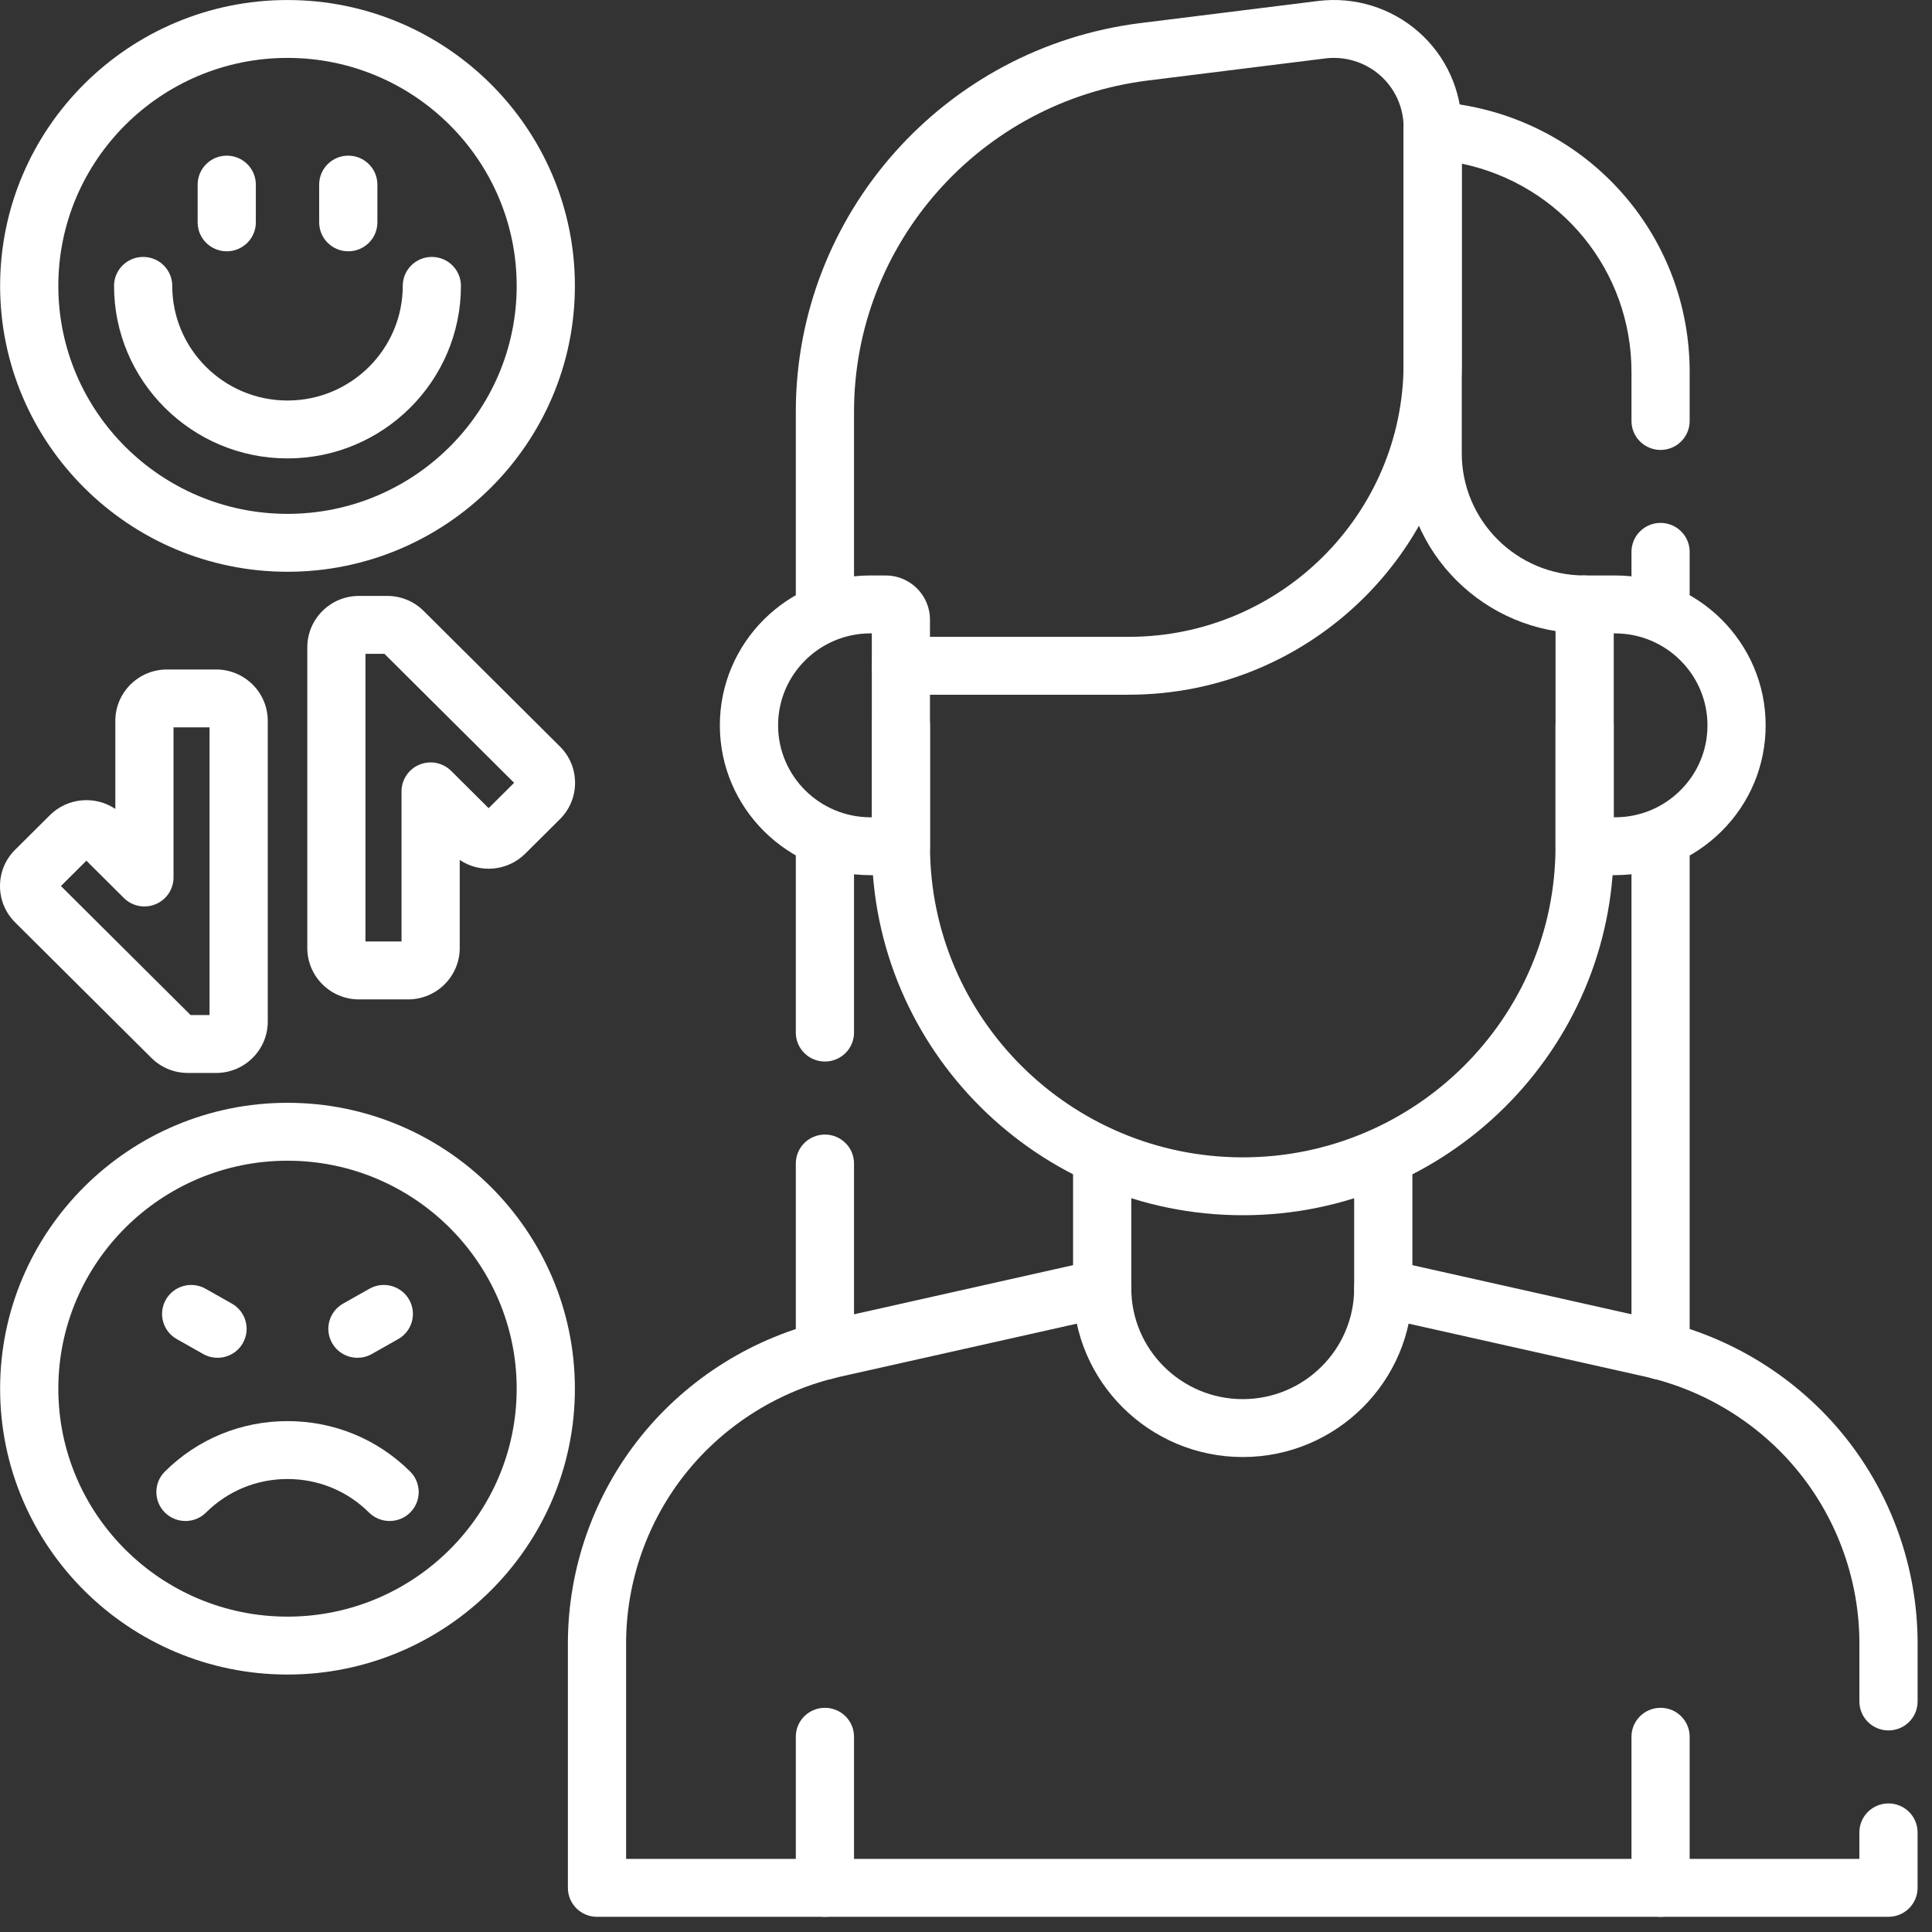
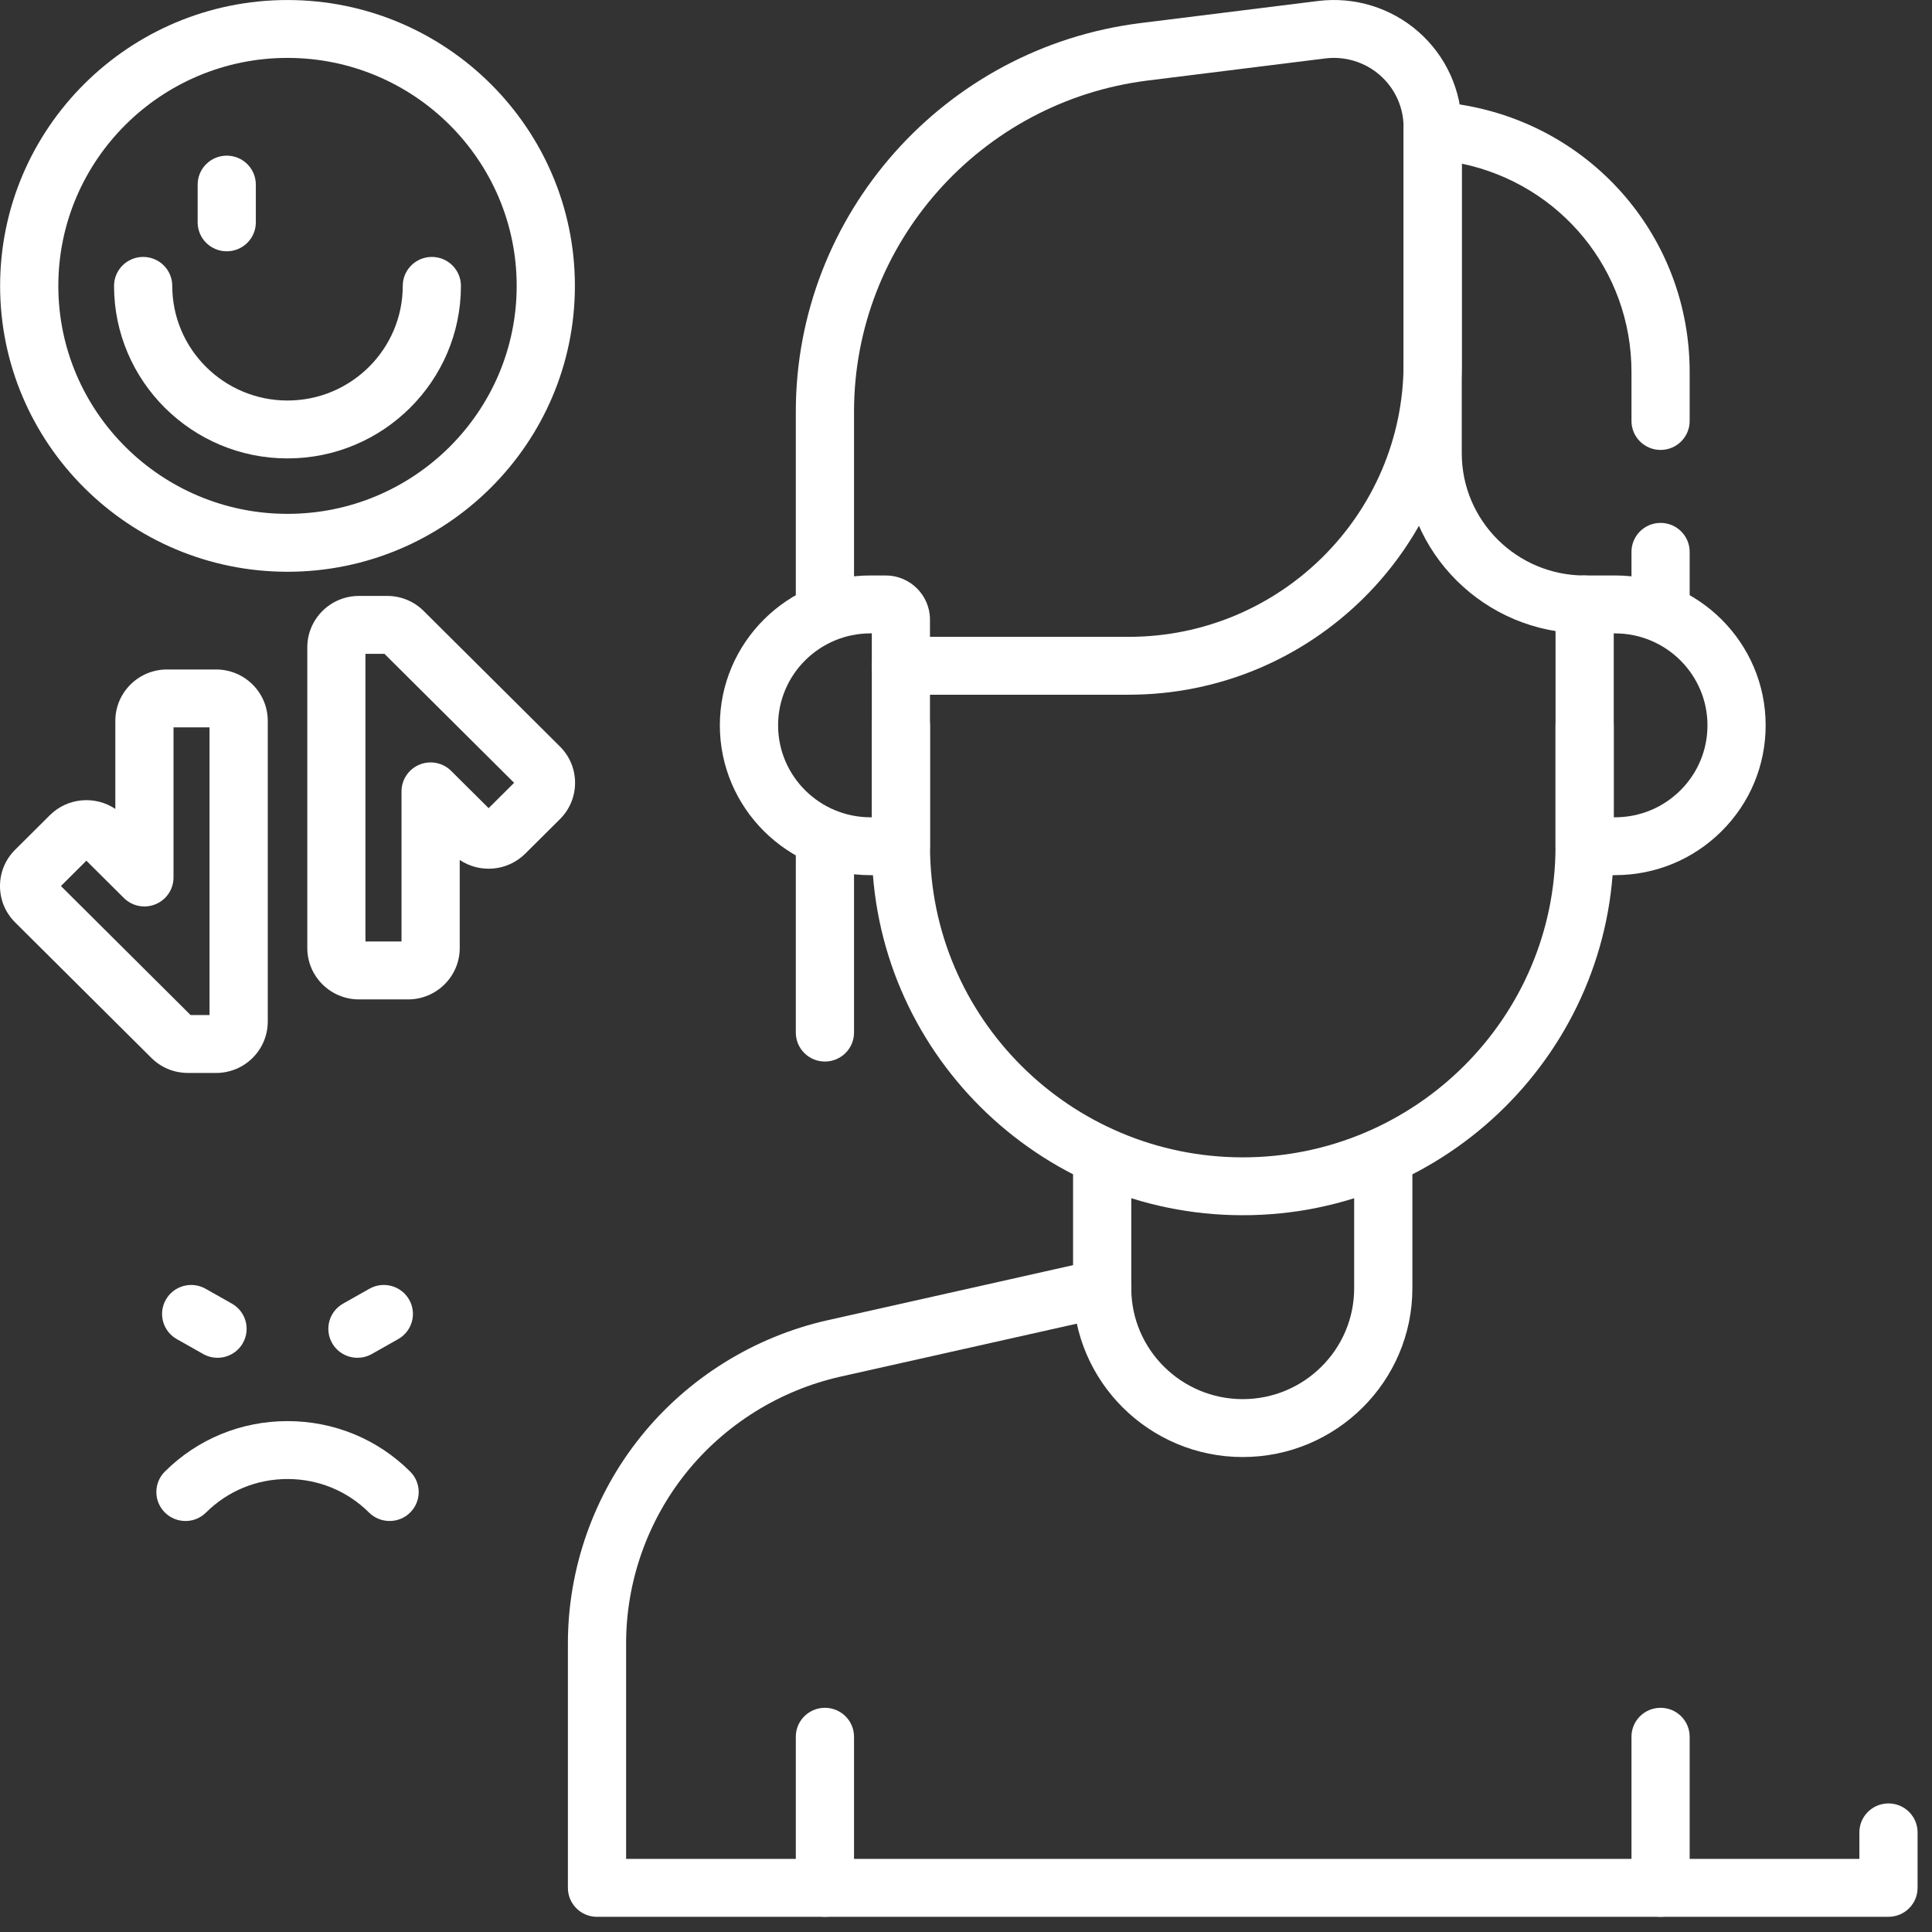
<svg xmlns="http://www.w3.org/2000/svg" width="69" height="69" viewBox="0 0 69 69" fill="none">
  <rect x="0" y="0" width="69" height="69" fill="#333333" stroke="none" />
  <g id="Group">
    <path id="Vector" d="M29.461 37.912C28.887 37.912 28.422 37.449 28.422 36.878V30.042C28.422 29.471 28.887 29.008 29.461 29.008C30.035 29.008 30.501 29.471 30.501 30.042V36.878C30.501 37.449 30.035 37.912 29.461 37.912Z" fill="white" />
-     <path id="Vector_2" d="M29.461 49.273C28.887 49.273 28.422 48.81 28.422 48.239V41.553C28.422 40.982 28.887 40.52 29.461 40.52C30.035 40.52 30.501 40.982 30.501 41.553V48.239C30.501 48.81 30.035 49.273 29.461 49.273Z" fill="white" />
-     <path id="Vector_3" d="M59.306 49.272C58.732 49.272 58.267 48.809 58.267 48.238V30.041C58.267 29.47 58.732 29.007 59.306 29.007C59.88 29.007 60.345 29.47 60.345 30.041V48.238C60.345 48.809 59.88 49.272 59.306 49.272Z" fill="white" />
-     <path id="Vector_4" d="M67.446 61.801C66.872 61.801 66.407 61.338 66.407 60.767V58.69C66.407 56.483 65.644 54.318 64.258 52.594C62.872 50.87 60.917 49.653 58.752 49.166L49.175 47.019C48.615 46.893 48.263 46.34 48.39 45.783C48.517 45.226 49.073 44.877 49.632 45.002L59.21 47.15C61.834 47.739 64.202 49.214 65.882 51.303C67.561 53.392 68.486 56.015 68.486 58.69V60.767C68.486 61.338 68.021 61.801 67.447 61.801H67.446Z" fill="white" />
    <path id="Vector_5" d="M67.445 68.458H21.322C20.747 68.458 20.282 67.995 20.282 67.424V58.691C20.282 56.016 21.207 53.392 22.887 51.304C24.565 49.215 26.935 47.74 29.558 47.151L39.136 45.002C39.697 44.876 40.253 45.227 40.379 45.783C40.505 46.341 40.153 46.894 39.594 47.019L30.016 49.166C27.851 49.653 25.896 50.87 24.51 52.594C23.124 54.318 22.361 56.483 22.361 58.69V66.389H66.406V65.442C66.406 64.871 66.871 64.408 67.445 64.408C68.02 64.408 68.485 64.871 68.485 65.442V67.423C68.485 67.994 68.02 68.457 67.445 68.457V68.458Z" fill="white" />
    <path id="Vector_6" d="M44.383 52.037C41.042 52.037 38.324 49.333 38.324 46.01V41.431C38.324 40.86 38.789 40.398 39.364 40.398C39.938 40.398 40.403 40.86 40.403 41.431V46.01C40.403 48.193 42.189 49.969 44.383 49.969C46.578 49.969 48.363 48.193 48.363 46.01V41.431C48.363 40.86 48.829 40.398 49.403 40.398C49.977 40.398 50.442 40.86 50.442 41.431V46.01C50.442 49.333 47.724 52.037 44.383 52.037Z" fill="white" />
    <path id="Vector_7" d="M40.314 24.812H32.175C31.6 24.812 31.135 24.349 31.135 23.778C31.135 23.207 31.6 22.744 32.175 22.744H40.314C45.725 22.744 50.128 18.366 50.128 12.983V4.543C50.128 3.833 49.821 3.157 49.286 2.688C48.752 2.218 48.039 1.999 47.331 2.087L40.998 2.875C35.013 3.619 30.501 8.704 30.501 14.703V21.767C30.501 22.338 30.035 22.8 29.461 22.8C28.887 22.8 28.422 22.338 28.422 21.767V14.703C28.422 7.663 33.718 1.696 40.74 0.823L47.073 0.035C48.372 -0.126 49.68 0.275 50.661 1.137C51.643 1.998 52.205 3.24 52.205 4.542V12.982C52.205 19.504 46.871 24.811 40.313 24.811L40.314 24.812Z" fill="white" />
    <path id="Vector_8" d="M56.594 22.621C53.028 22.621 50.128 19.736 50.128 16.19V4.617C50.128 4.313 50.263 4.025 50.495 3.829C50.728 3.633 51.037 3.548 51.337 3.598L52.222 3.745C56.929 4.525 60.345 8.536 60.345 13.283V15.035C60.345 15.606 59.88 16.069 59.306 16.069C58.732 16.069 58.267 15.606 58.267 15.035V13.283C58.267 9.661 55.737 6.584 52.206 5.845V16.19C52.206 18.596 54.173 20.553 56.593 20.553C57.167 20.553 57.632 21.016 57.632 21.587C57.632 22.158 57.167 22.621 56.593 22.621H56.594Z" fill="white" />
    <path id="Vector_9" d="M59.306 22.621C58.732 22.621 58.267 22.158 58.267 21.587V19.709C58.267 19.138 58.732 18.675 59.306 18.675C59.88 18.675 60.345 19.138 60.345 19.709V21.587C60.345 22.158 59.88 22.621 59.306 22.621Z" fill="white" />
    <path id="Vector_10" d="M57.679 31.256H56.594C56.02 31.256 55.555 30.794 55.555 30.222V21.586C55.555 21.015 56.02 20.552 56.594 20.552H57.679C60.646 20.552 63.059 22.953 63.059 25.904C63.059 27.334 62.5 28.677 61.483 29.688C60.466 30.699 59.115 31.255 57.679 31.255V31.256ZM57.633 29.189H57.679C58.561 29.189 59.39 28.847 60.014 28.227C60.638 27.606 60.981 26.781 60.981 25.905C60.981 24.094 59.5 22.621 57.68 22.621H57.634V29.189L57.633 29.189Z" fill="white" />
    <path id="Vector_11" d="M32.175 31.256H31.09C28.123 31.256 25.709 28.856 25.709 25.904C25.709 22.952 28.122 20.552 31.089 20.552H31.631C32.503 20.552 33.213 21.259 33.213 22.126V30.222C33.213 30.794 32.748 31.256 32.174 31.256H32.175ZM31.09 22.62C29.27 22.62 27.789 24.093 27.789 25.904C27.789 27.715 29.27 29.189 31.091 29.189H31.136V22.62H31.091H31.09Z" fill="white" />
    <path id="Vector_12" d="M44.384 43.401C37.079 43.401 31.136 37.49 31.136 30.224V25.906C31.136 25.335 31.601 24.872 32.175 24.872C32.749 24.872 33.215 25.335 33.215 25.906V30.224C33.215 36.35 38.225 41.334 44.384 41.334C50.543 41.334 55.554 36.35 55.554 30.224V25.906C55.554 25.335 56.019 24.872 56.593 24.872C57.167 24.872 57.633 25.335 57.633 25.906V30.224C57.633 37.49 51.689 43.401 44.384 43.401Z" fill="white" />
    <path id="Vector_13" d="M59.306 68.458C58.732 68.458 58.267 67.995 58.267 67.424V62.026C58.267 61.455 58.732 60.993 59.306 60.993C59.88 60.993 60.345 61.455 60.345 62.026V67.424C60.345 67.995 59.88 68.458 59.306 68.458Z" fill="white" />
    <path id="Vector_14" d="M29.461 68.458C28.887 68.458 28.422 67.995 28.422 67.424V62.026C28.422 61.455 28.887 60.993 29.461 60.993C30.035 60.993 30.501 61.455 30.501 62.026V67.424C30.501 67.995 30.035 68.458 29.461 68.458Z" fill="white" />
    <g id="Group_2">
      <g id="Group_3">
-         <path id="Vector_15" d="M10.268 59.805C4.608 59.805 0.004 55.225 0.004 49.596C0.004 43.967 4.609 39.386 10.268 39.386C15.927 39.386 20.532 43.967 20.532 49.596C20.532 55.225 15.927 59.805 10.268 59.805ZM10.268 41.454C5.754 41.454 2.083 45.106 2.083 49.596C2.083 54.086 5.755 57.737 10.268 57.737C14.781 57.737 18.453 54.085 18.453 49.596C18.453 45.107 14.781 41.454 10.268 41.454Z" fill="white" />
        <g id="Group_4">
          <path id="Vector_16" d="M6.623 54.321C6.357 54.321 6.091 54.221 5.888 54.018C5.483 53.614 5.483 52.959 5.888 52.556C7.056 51.394 8.612 50.754 10.268 50.754C11.925 50.754 13.481 51.394 14.649 52.556C15.055 52.96 15.055 53.615 14.649 54.019C14.243 54.422 13.585 54.422 13.179 54.019C12.403 53.247 11.369 52.822 10.268 52.822C9.168 52.822 8.134 53.248 7.358 54.019C7.155 54.221 6.889 54.322 6.624 54.322L6.623 54.321Z" fill="white" />
          <path id="Vector_17" d="M7.769 48.492C7.594 48.492 7.418 48.449 7.256 48.357L6.314 47.825C5.816 47.544 5.64 46.913 5.924 46.416C6.207 45.919 6.841 45.745 7.341 46.026L8.282 46.558C8.781 46.84 8.956 47.471 8.673 47.968C8.482 48.304 8.131 48.492 7.769 48.492Z" fill="white" />
          <path id="Vector_18" d="M12.767 48.492C12.405 48.492 12.053 48.304 11.862 47.968C11.579 47.472 11.753 46.841 12.253 46.558L13.195 46.026C13.693 45.745 14.328 45.918 14.612 46.415C14.895 46.912 14.721 47.543 14.221 47.825L13.28 48.357C13.117 48.449 12.941 48.492 12.768 48.492H12.767Z" fill="white" />
        </g>
      </g>
      <g id="Group_5">
        <path id="Vector_19" d="M10.268 20.42C4.608 20.42 0.004 15.839 0.004 10.21C0.004 4.581 4.609 0.001 10.268 0.001C15.927 0.001 20.532 4.581 20.532 10.21C20.532 15.839 15.927 20.42 10.268 20.42ZM10.268 2.068C5.754 2.068 2.083 5.721 2.083 10.21C2.083 14.699 5.755 18.352 10.268 18.352C14.781 18.352 18.453 14.699 18.453 10.21C18.453 5.721 14.781 2.068 10.268 2.068Z" fill="white" />
        <g id="Group_6">
          <path id="Vector_20" d="M10.268 16.372C6.852 16.372 4.073 13.608 4.073 10.21C4.073 9.639 4.538 9.176 5.113 9.176C5.687 9.176 6.152 9.639 6.152 10.21C6.152 12.468 7.998 14.304 10.268 14.304C12.538 14.304 14.384 12.468 14.384 10.21C14.384 9.639 14.849 9.176 15.423 9.176C15.997 9.176 16.462 9.639 16.462 10.21C16.462 13.608 13.684 16.372 10.268 16.372Z" fill="white" />
          <g id="Group_7">
            <path id="Vector_21" d="M8.098 8.975C7.524 8.975 7.059 8.513 7.059 7.942V6.593C7.059 6.022 7.524 5.559 8.098 5.559C8.672 5.559 9.137 6.022 9.137 6.593V7.942C9.137 8.513 8.672 8.975 8.098 8.975Z" fill="white" />
-             <path id="Vector_22" d="M12.439 8.975C11.865 8.975 11.399 8.513 11.399 7.942V6.593C11.399 6.022 11.865 5.559 12.439 5.559C13.013 5.559 13.478 6.022 13.478 6.593V7.942C13.478 8.513 13.013 8.975 12.439 8.975Z" fill="white" />
          </g>
        </g>
      </g>
      <g id="Group_8">
        <path id="Vector_23" d="M7.717 38.319H6.709C6.216 38.319 5.753 38.128 5.405 37.781L0.54 32.943C0.192 32.596 0 32.136 0 31.645C0 31.155 0.192 30.694 0.54 30.348L1.781 29.114C2.415 28.483 3.401 28.408 4.119 28.89V25.745C4.119 24.733 4.946 23.91 5.964 23.91H7.718C8.736 23.91 9.563 24.733 9.563 25.745V36.485C9.563 37.497 8.736 38.32 7.718 38.32L7.717 38.319ZM6.805 36.251H7.483V25.977H6.197V31.339C6.197 31.758 5.943 32.135 5.555 32.294C5.167 32.455 4.72 32.366 4.423 32.07L3.085 30.739L2.176 31.644L6.806 36.251H6.805Z" fill="white" />
        <path id="Vector_24" d="M14.574 35.693H12.82C11.802 35.693 10.975 34.87 10.975 33.858V23.119C10.975 22.106 11.802 21.283 12.82 21.283H13.827C14.32 21.283 14.784 21.474 15.132 21.821L19.997 26.66C20.346 27.007 20.538 27.468 20.538 27.958C20.538 28.448 20.346 28.909 19.997 29.256L18.757 30.489C18.122 31.12 17.137 31.195 16.419 30.713V33.858C16.419 34.87 15.591 35.693 14.574 35.693ZM13.053 33.625H14.34V28.263C14.34 27.845 14.594 27.468 14.982 27.308C15.37 27.148 15.817 27.236 16.114 27.533L17.451 28.863L18.361 27.958L13.73 23.351H13.052V33.625H13.053Z" fill="white" />
      </g>
    </g>
  </g>
</svg>